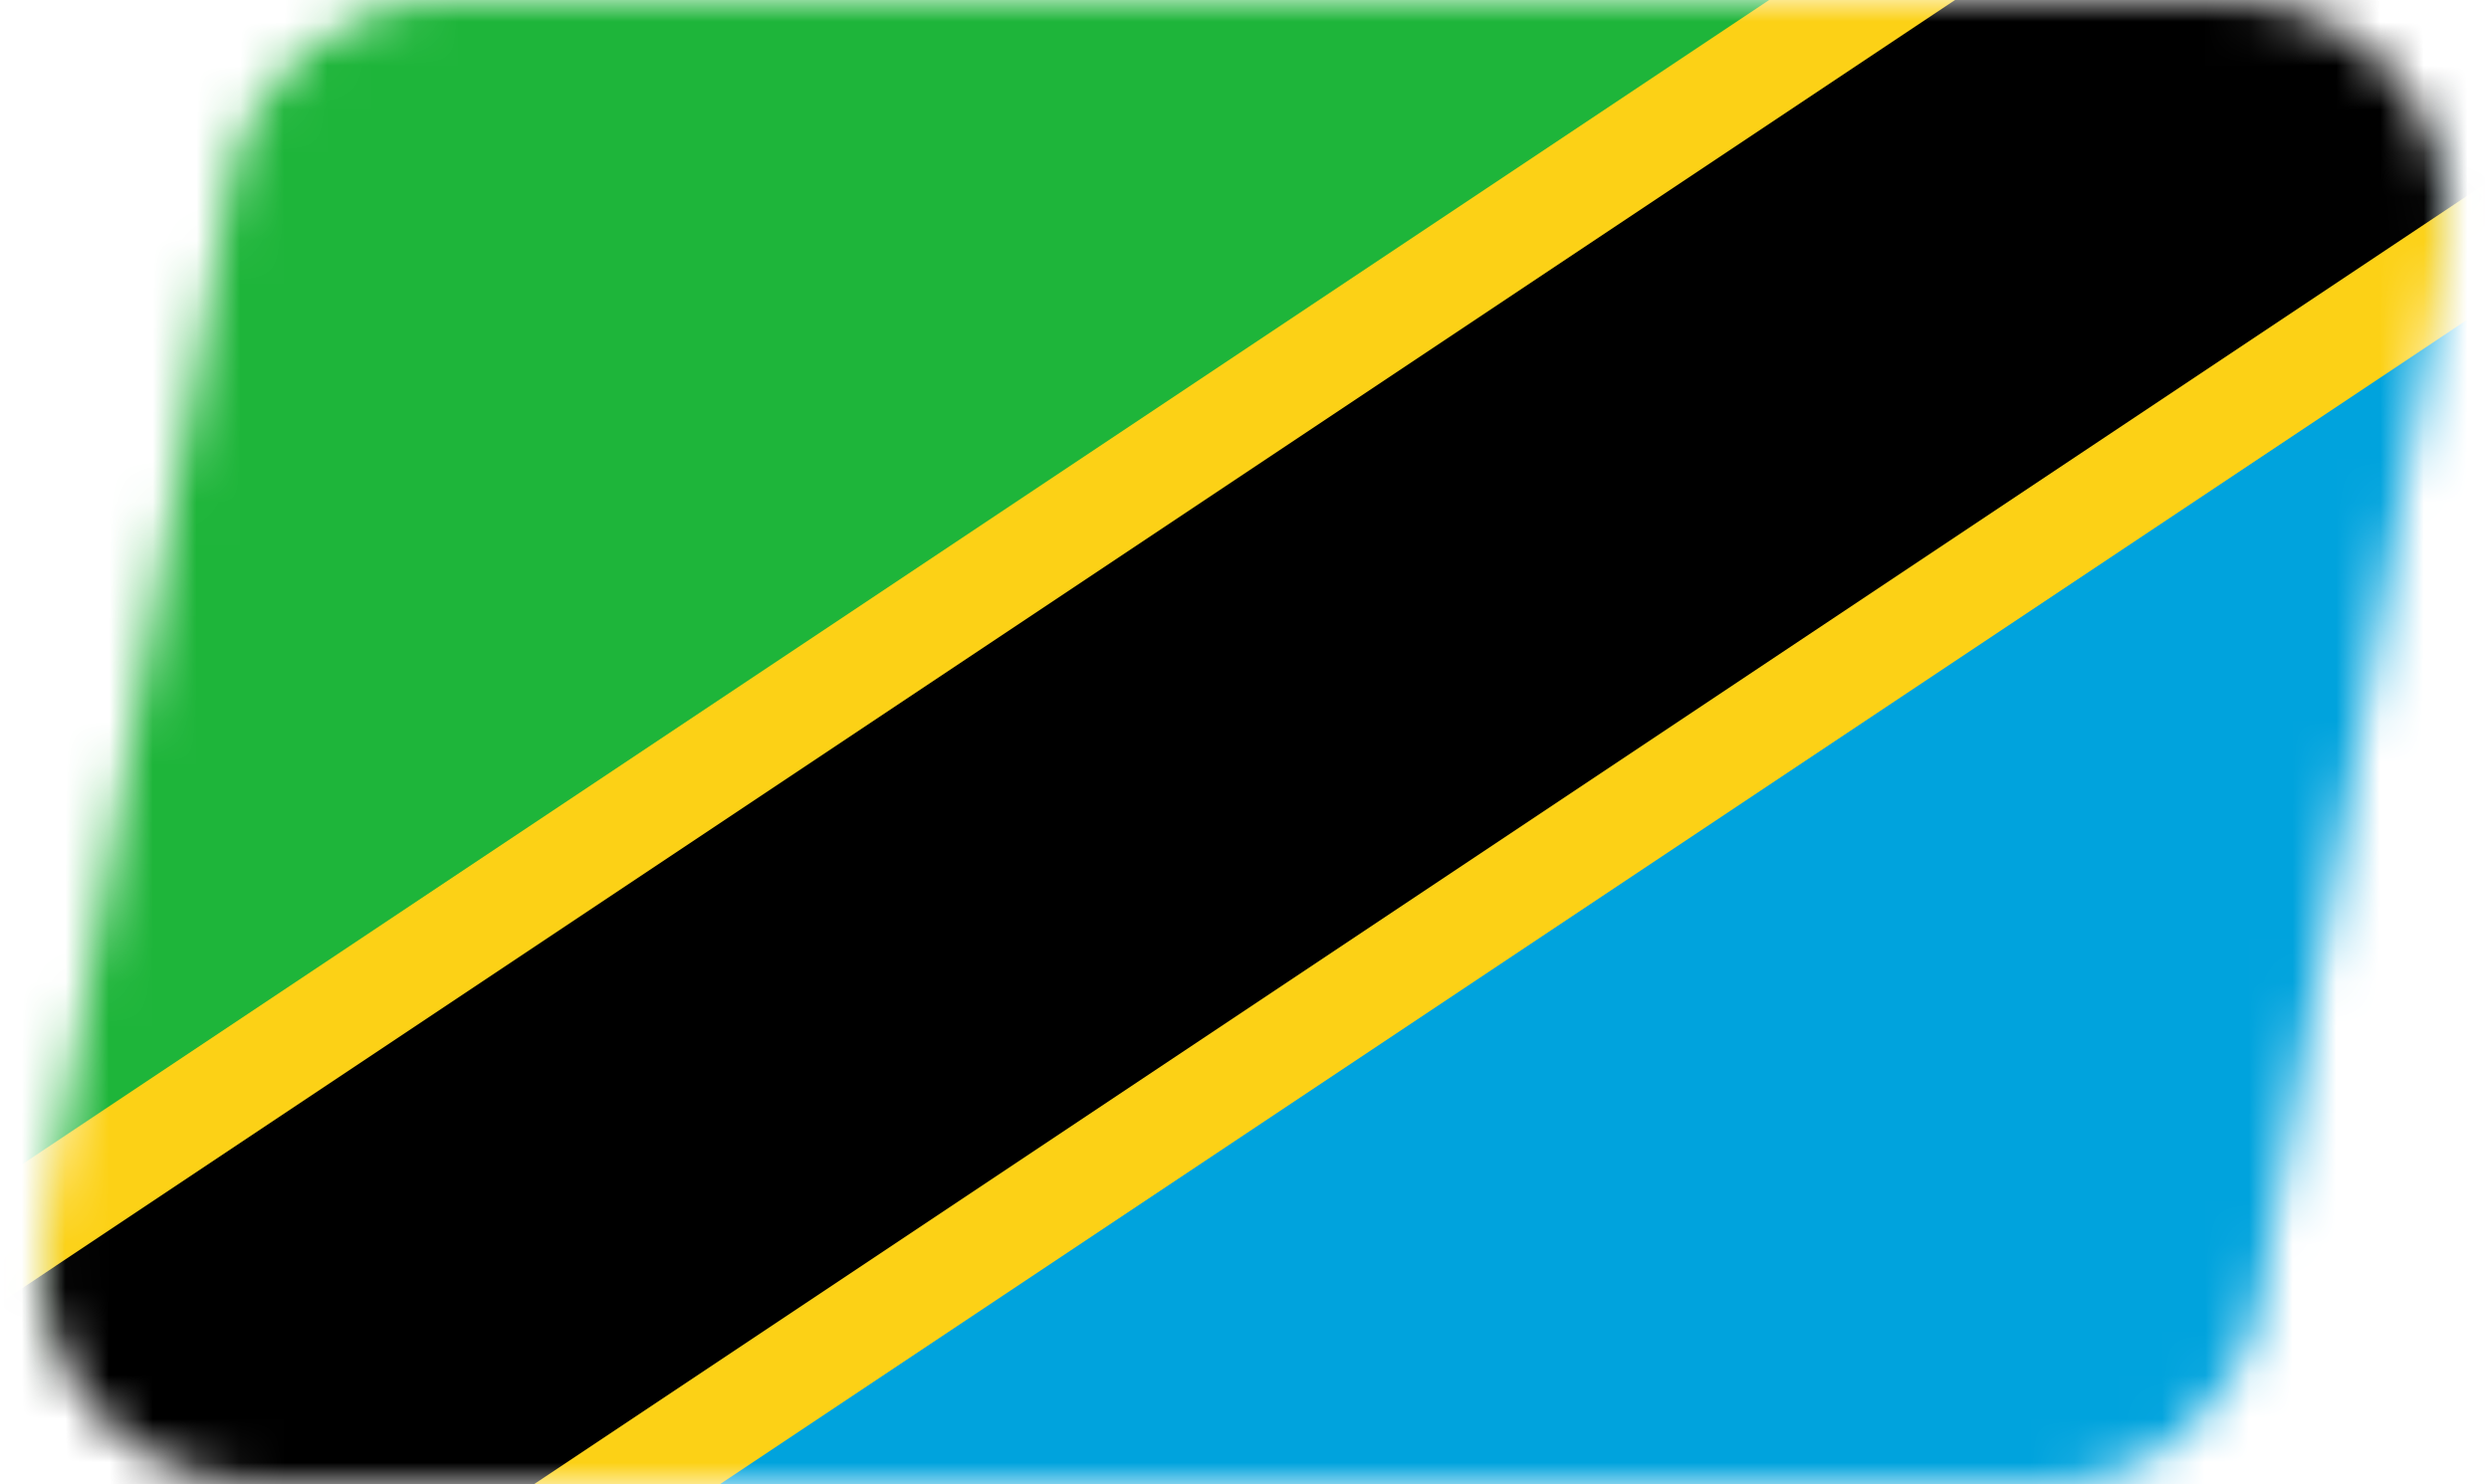
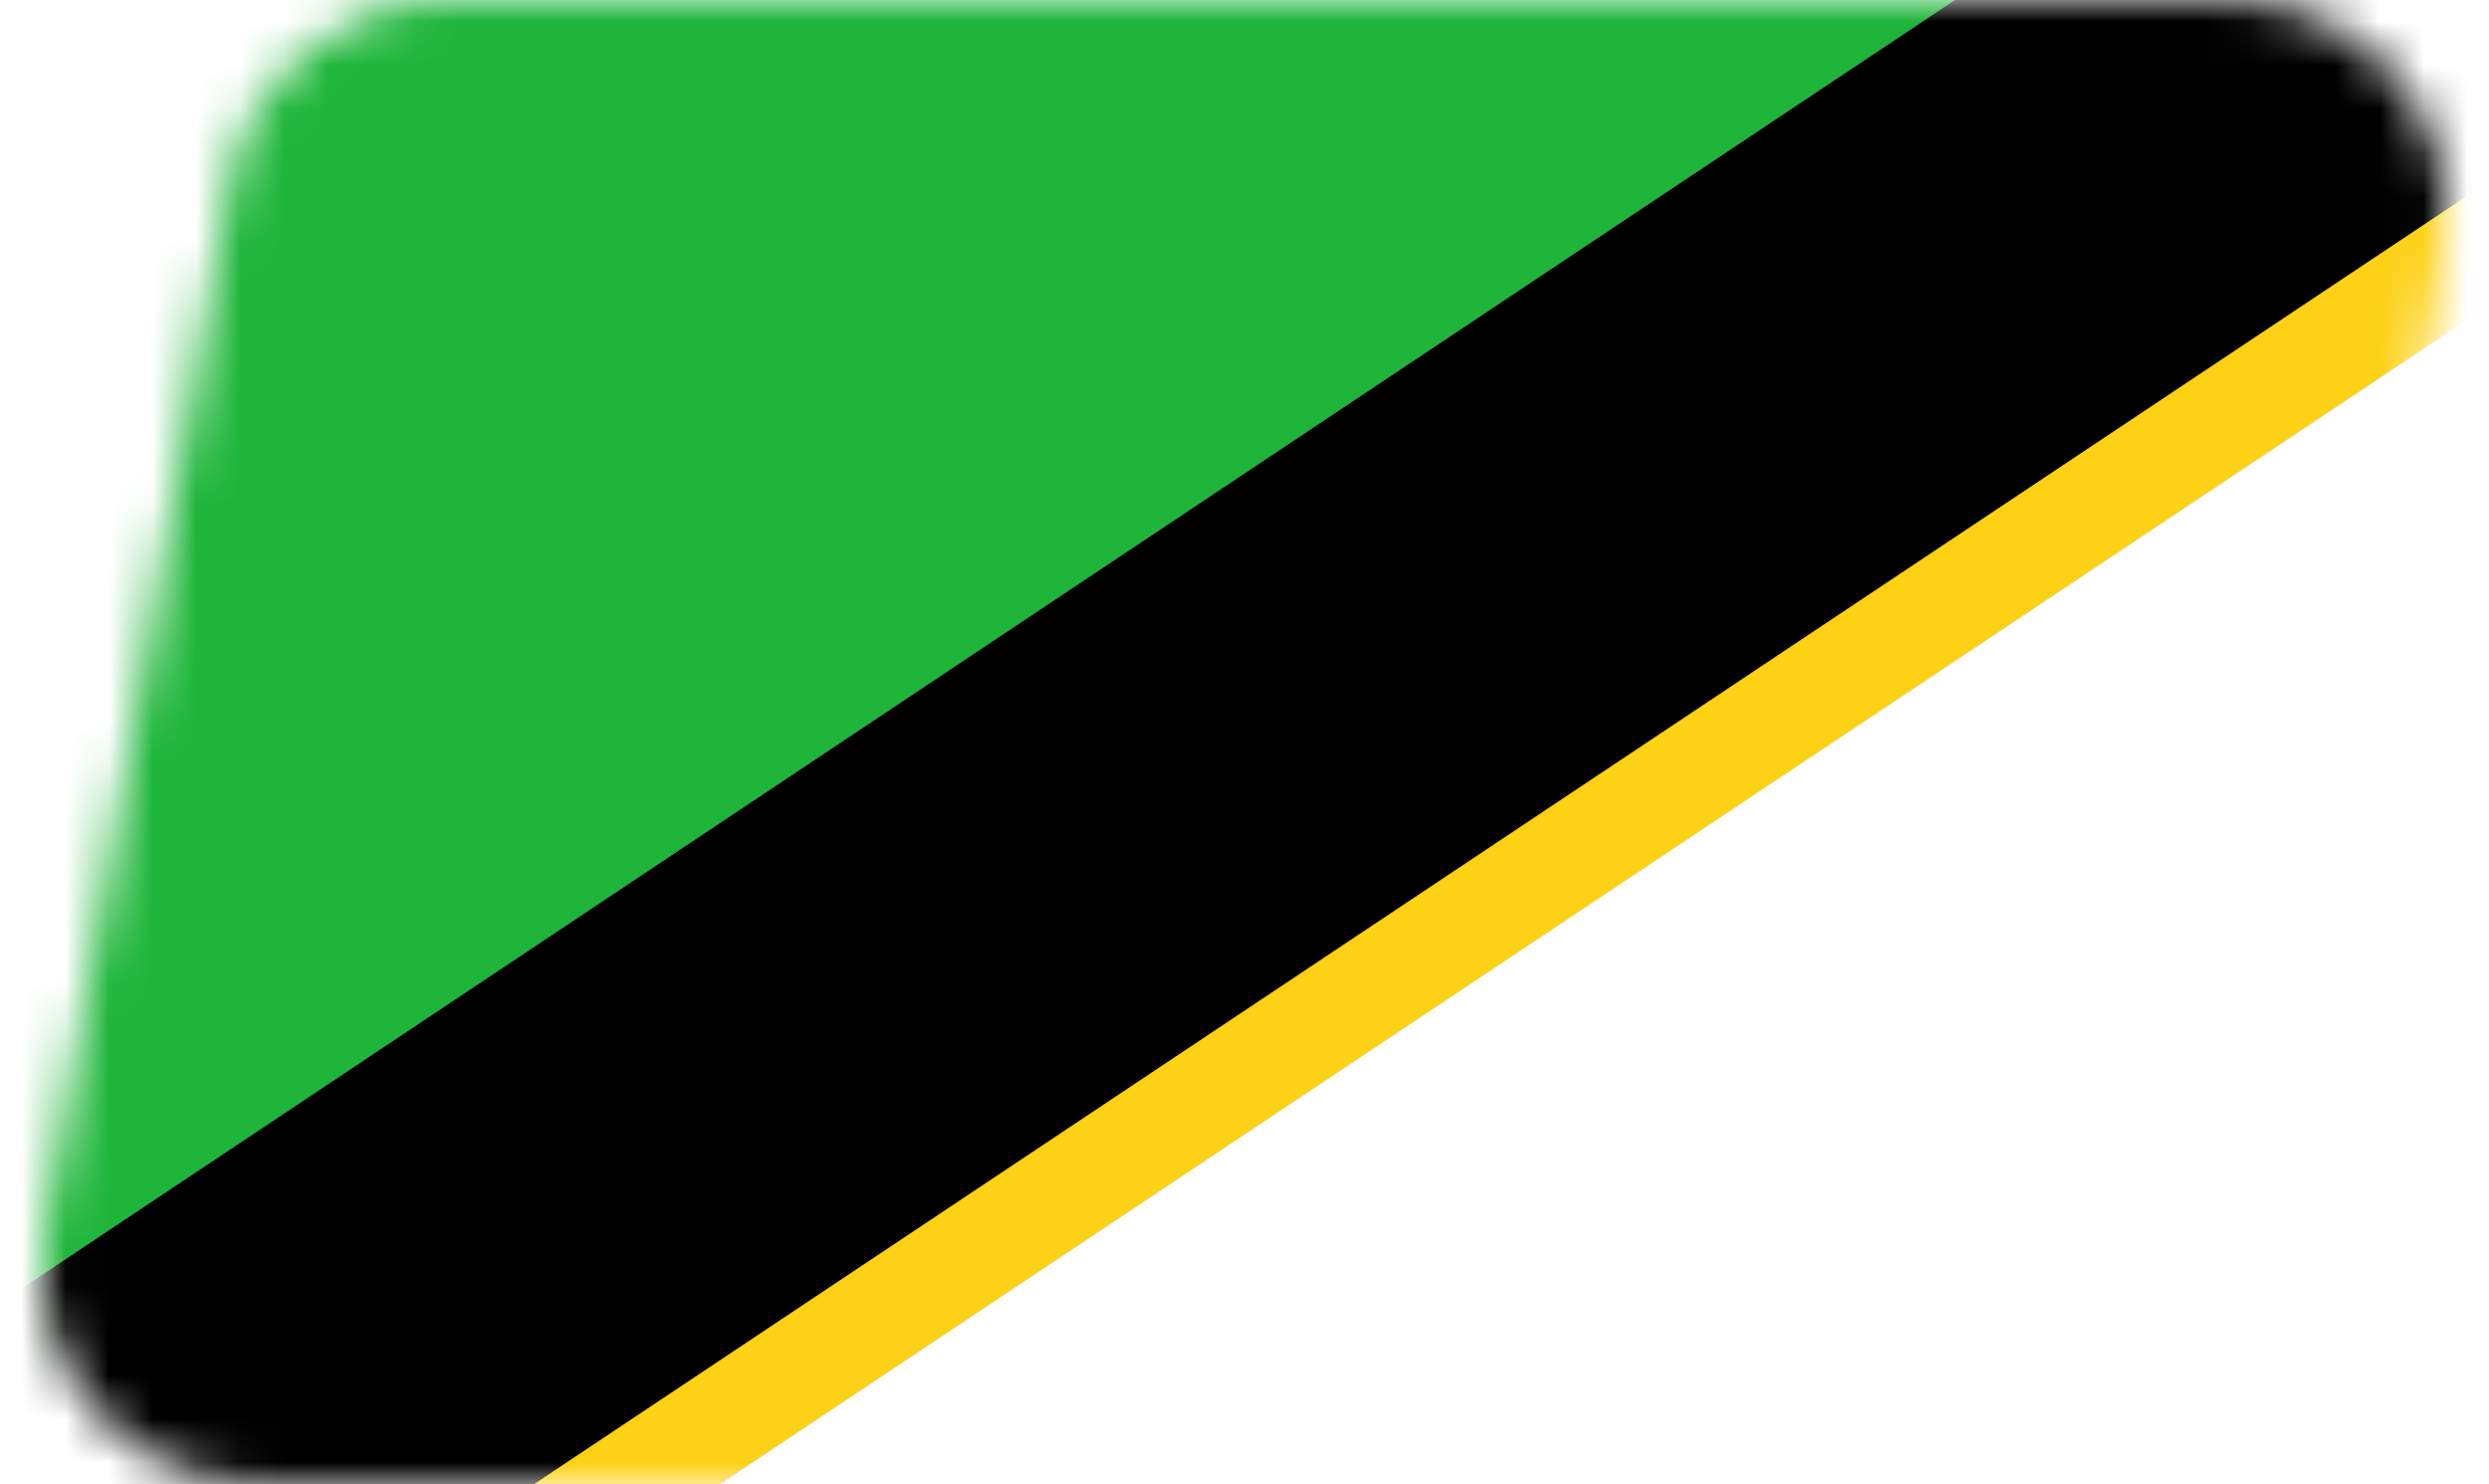
<svg xmlns="http://www.w3.org/2000/svg" width="57" height="34" viewBox="0 0 57 34" fill="none">
  <mask id="mask0_166_730" style="mask-type:alpha" maskUnits="userSpaceOnUse" x="0" y="0" width="57" height="34">
    <path d="M5.271 4.131C5.693 1.742 7.769 0 10.195 0H51.04C54.149 0 56.505 2.807 55.964 5.869L51.729 29.869C51.307 32.258 49.231 34 46.805 34H5.96C2.851 34 0.495 31.193 1.036 28.131L5.271 4.131Z" fill="#0580EB" />
  </mask>
  <g mask="url(#mask0_166_730)">
    <path d="M0.15 35.9V-1.9H56.85L0.15 35.9Z" fill="#1EB53A" />
-     <path d="M56.85 -1.9V35.9H0.15L56.85 -1.9Z" fill="#00A3DD" />
    <mask id="mask1_166_730" style="mask-type:luminance" maskUnits="userSpaceOnUse" x="0" y="-2" width="57" height="38">
      <path d="M0.15 -1.9H56.85V35.9H0.15V-1.9Z" fill="white" />
    </mask>
    <g mask="url(#mask1_166_730)">
-       <path fill-rule="evenodd" clip-rule="evenodd" d="M60.999 4.325L4.3 42.124L-3.999 29.675L52.7 -8.124L60.999 4.325Z" fill="#FCD116" />
+       <path fill-rule="evenodd" clip-rule="evenodd" d="M60.999 4.325L4.3 42.124L52.7 -8.124L60.999 4.325Z" fill="#FCD116" />
      <path fill-rule="evenodd" clip-rule="evenodd" d="M59.689 2.359L2.99 40.159L-2.689 31.641L54.01 -6.159L59.689 2.359Z" fill="black" />
    </g>
  </g>
</svg>